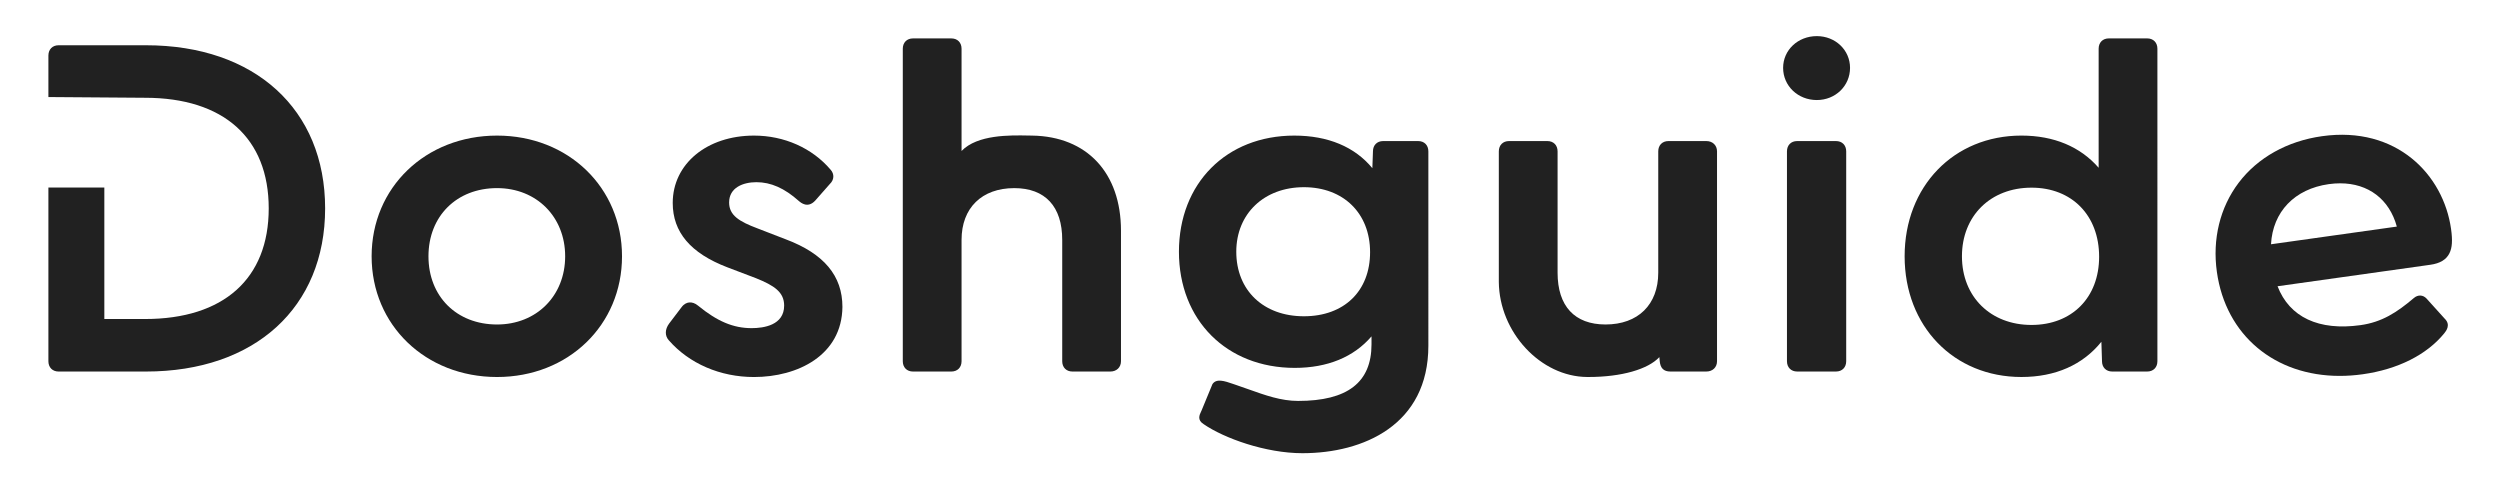
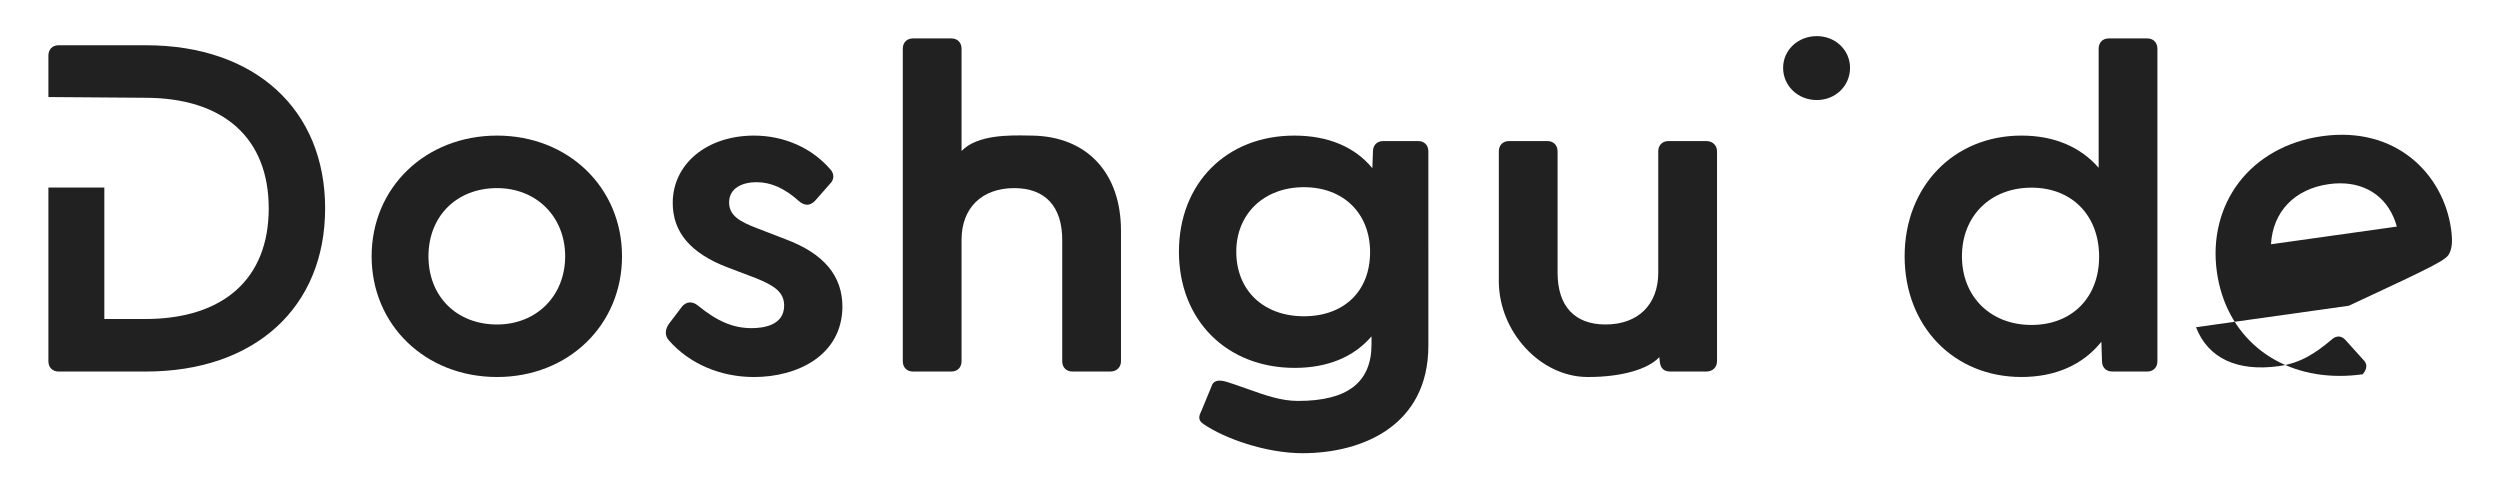
<svg xmlns="http://www.w3.org/2000/svg" version="1.1" id="Layer_1" x="0px" y="0px" viewBox="0 0 1718 336" style="enable-background:new 0 0 1718 336;" xml:space="preserve">
  <style type="text/css"> .st0{fill:#212121;} </style>
  <g>
    <path class="st0" d="M100.32,31.1H40.25c-4.18,0-6.99,2.84-6.99,7.07v28.52l66.4,0.5c54.03,0,85.01,27.71,85.01,76.02 s-30.99,76.02-85.01,76.02H71.7v-90.36H33.26v119.38c0,4.23,2.81,7.07,6.99,7.07h60.06c74.79,0,123.12-44,123.12-112.11 S175.11,31.1,100.32,31.1z" />
    <path class="st0" d="M341.58,93.18c-49.14,0-86.2,35.66-86.2,82.95s37.05,82.95,86.2,82.95c48.95,0,85.87-35.66,85.87-82.95 S390.53,93.18,341.58,93.18z M388.38,176.13c0,27.15-19.68,46.86-46.81,46.86c-27.75,0-47.13-19.27-47.13-46.86 s19.38-46.86,47.13-46.86C368.7,129.27,388.38,148.98,388.38,176.13z" />
    <path class="st0" d="M540.12,164.51l-19.48-7.53c-12.7-4.76-19.59-9.02-19.59-17.85c0-10.27,9.69-13.93,18.75-13.93 c9.98,0,19.23,4.09,29.16,12.92c1.52,1.29,6.14,5.2,11.23-0.24l10.08-11.45c3.02-2.87,3.21-6.85,0.5-9.84 c-12.66-14.87-31.84-23.41-52.63-23.41c-32.35,0-55.84,19.46-55.84,46.27c0,20.09,12.26,34.56,37.5,44.23l19.76,7.51 c12.52,5.05,19.31,9.55,19.31,18.81c0,13.49-14.02,15.5-22.38,15.5c-12.54,0-23.54-4.62-36.77-15.45 c-2.02-1.68-4.18-2.44-6.26-2.18c-1.35,0.16-3.33,0.86-5.06,3.2l-8.6,11.32c-2.91,3.96-2.98,8.35-0.21,11.43 c14.02,16.06,35.36,25.27,58.55,25.27c29.99,0,60.42-14.88,60.78-48.15C578.93,189.54,566.24,174.36,540.12,164.51z" />
    <path class="st0" d="M709.27,93.18l-2.51-0.04c-12.84-0.25-35.1-0.68-45.98,10.61V33.47c0-4.23-2.81-7.07-6.99-7.07h-26.4 c-4.18,0-6.99,2.84-6.99,7.07v214.78c0,4.23,2.81,7.07,6.99,7.07h26.4c4.18,0,6.99-2.84,6.99-7.07v-83.4 c0-21.94,13.89-35.57,36.24-35.57c21.25,0,32.94,12.63,32.94,35.57v83.4c0,4.23,2.81,7.07,6.99,7.07h26.07 c4.31,0,7.32-2.91,7.32-7.07v-89.67C770.35,118.79,746.95,93.74,709.27,93.18z" />
    <path class="st0" d="M974.58,96.94h-24.09c-4.18,0-6.99,2.84-6.99,6.99l-0.42,11.65c-12.08-14.68-30.48-22.4-53.65-22.4 c-46.67,0-79.27,32.82-79.27,79.81c0,47,32.73,79.82,79.59,79.82c22.51,0,40.59-7.46,52.75-21.66v5.48 c0,26.17-16.5,38.89-50.44,38.89c-11.7,0-22.61-3.9-34.16-8.02c-2.94-1.05-5.9-2.1-8.88-3.1l-1.79-0.61 c-5.6-1.93-11.39-3.92-14.06,0.22l-7.54,18.28l-0.24,0.5c-1.17,2.46-2.76,5.83,1.71,8.66c14.02,9.69,42.6,19.99,67.94,19.99 c41.83,0,86.53-19.4,86.53-73.86V104.01C981.58,99.78,978.77,96.94,974.58,96.94z M941.52,173.31c0,26.75-17.85,44.03-45.48,44.03 c-27.8,0-46.47-17.82-46.47-44.35c0-26.11,19.11-44.35,46.47-44.35C923.25,128.65,941.52,146.59,941.52,173.31z" />
    <path class="st0" d="M1172.61,96.94h-26.07c-4.18,0-6.99,2.84-6.99,7.07v83.4c0,21.94-13.89,35.57-36.24,35.57 c-21.25,0-32.94-12.63-32.94-35.57v-83.4c0-4.23-2.81-7.07-6.99-7.07h-26.4c-4.18,0-6.99,2.84-6.99,7.07v89.69 c0.31,34.65,28.71,65.19,60.77,65.37c0.27,0,0.54,0,0.81,0c22.82,0,40.98-5.32,48.74-13.66l0.25,2.72c0.43,4.9,2.75,7.18,7.31,7.18 h24.75c4.31,0,7.32-2.91,7.32-7.07V104.01C1179.93,99.85,1176.92,96.94,1172.61,96.94z" />
    <path class="st0" d="M1248.52,24.82c-12.99,0-23.16,9.58-23.16,21.81c0,12.4,10.17,22.12,23.16,22.12 c12.8,0,22.83-9.72,22.83-22.12C1271.35,34.41,1261.32,24.82,1248.52,24.82z" />
-     <path class="st0" d="M1261.72,96.94h-26.73c-4.18,0-6.99,2.84-6.99,7.07v144.23c0,4.23,2.81,7.07,6.99,7.07h26.73 c4.18,0,6.99-2.84,6.99-7.07V104.01C1268.71,99.78,1265.9,96.94,1261.72,96.94z" />
    <path class="st0" d="M1475.58,26.39h-26.4c-4.18,0-6.99,2.84-6.99,7.07v81.83c-12.6-14.5-30.8-22.12-53.07-22.12 c-46.5,0-80.26,34.89-80.26,82.95s33.75,82.95,80.26,82.95c23.33,0,42.18-8.34,54.95-24.2l0.43,13.37c0,4.23,2.81,7.07,6.99,7.07 h24.09c4.18,0,6.99-2.84,6.99-7.07V33.47C1482.57,29.24,1479.76,26.39,1475.58,26.39z M1442.52,176.44 c0,28.03-18.68,46.86-46.48,46.86c-28.14,0-47.79-19.4-47.79-47.17s19.65-47.17,47.79-47.17 C1423.84,128.96,1442.52,148.04,1442.52,176.44z" />
-     <path class="st0" d="M1683.26,174.04c1.89-3.82,2.22-8.83,1.1-16.74c-5.22-37.12-37.33-70.91-88.66-63.71 c-23.87,3.35-44.22,14.73-57.3,32.02c-12.82,16.95-18.14,38.71-14.96,61.27c6.14,43.68,39.9,71.44,84.42,71.44 c5.14,0,10.43-0.37,15.83-1.13c24.1-3.39,43.99-13.38,56.02-28.16c1.28-1.61,4.66-5.87,0.25-10.08l-12.44-13.78l-0.03-0.03 c-2.4-2.57-5.87-2.73-8.63-0.38c-11.77,10-22.02,16.61-36.68,18.67c-28.72,4.03-48.85-5.44-57.05-26.72l104.98-14.76 C1676.79,181.02,1681.09,178.43,1683.26,174.04z M1647.1,155.71l-86.46,12.15c1.18-22.29,16.17-38.01,39.69-41.32 c2.68-0.38,5.3-0.56,7.82-0.56C1627.51,125.98,1641.95,136.87,1647.1,155.71z" />
+     <path class="st0" d="M1683.26,174.04c1.89-3.82,2.22-8.83,1.1-16.74c-5.22-37.12-37.33-70.91-88.66-63.71 c-23.87,3.35-44.22,14.73-57.3,32.02c-12.82,16.95-18.14,38.71-14.96,61.27c6.14,43.68,39.9,71.44,84.42,71.44 c5.14,0,10.43-0.37,15.83-1.13c1.28-1.61,4.66-5.87,0.25-10.08l-12.44-13.78l-0.03-0.03 c-2.4-2.57-5.87-2.73-8.63-0.38c-11.77,10-22.02,16.61-36.68,18.67c-28.72,4.03-48.85-5.44-57.05-26.72l104.98-14.76 C1676.79,181.02,1681.09,178.43,1683.26,174.04z M1647.1,155.71l-86.46,12.15c1.18-22.29,16.17-38.01,39.69-41.32 c2.68-0.38,5.3-0.56,7.82-0.56C1627.51,125.98,1641.95,136.87,1647.1,155.71z" />
  </g>
</svg>